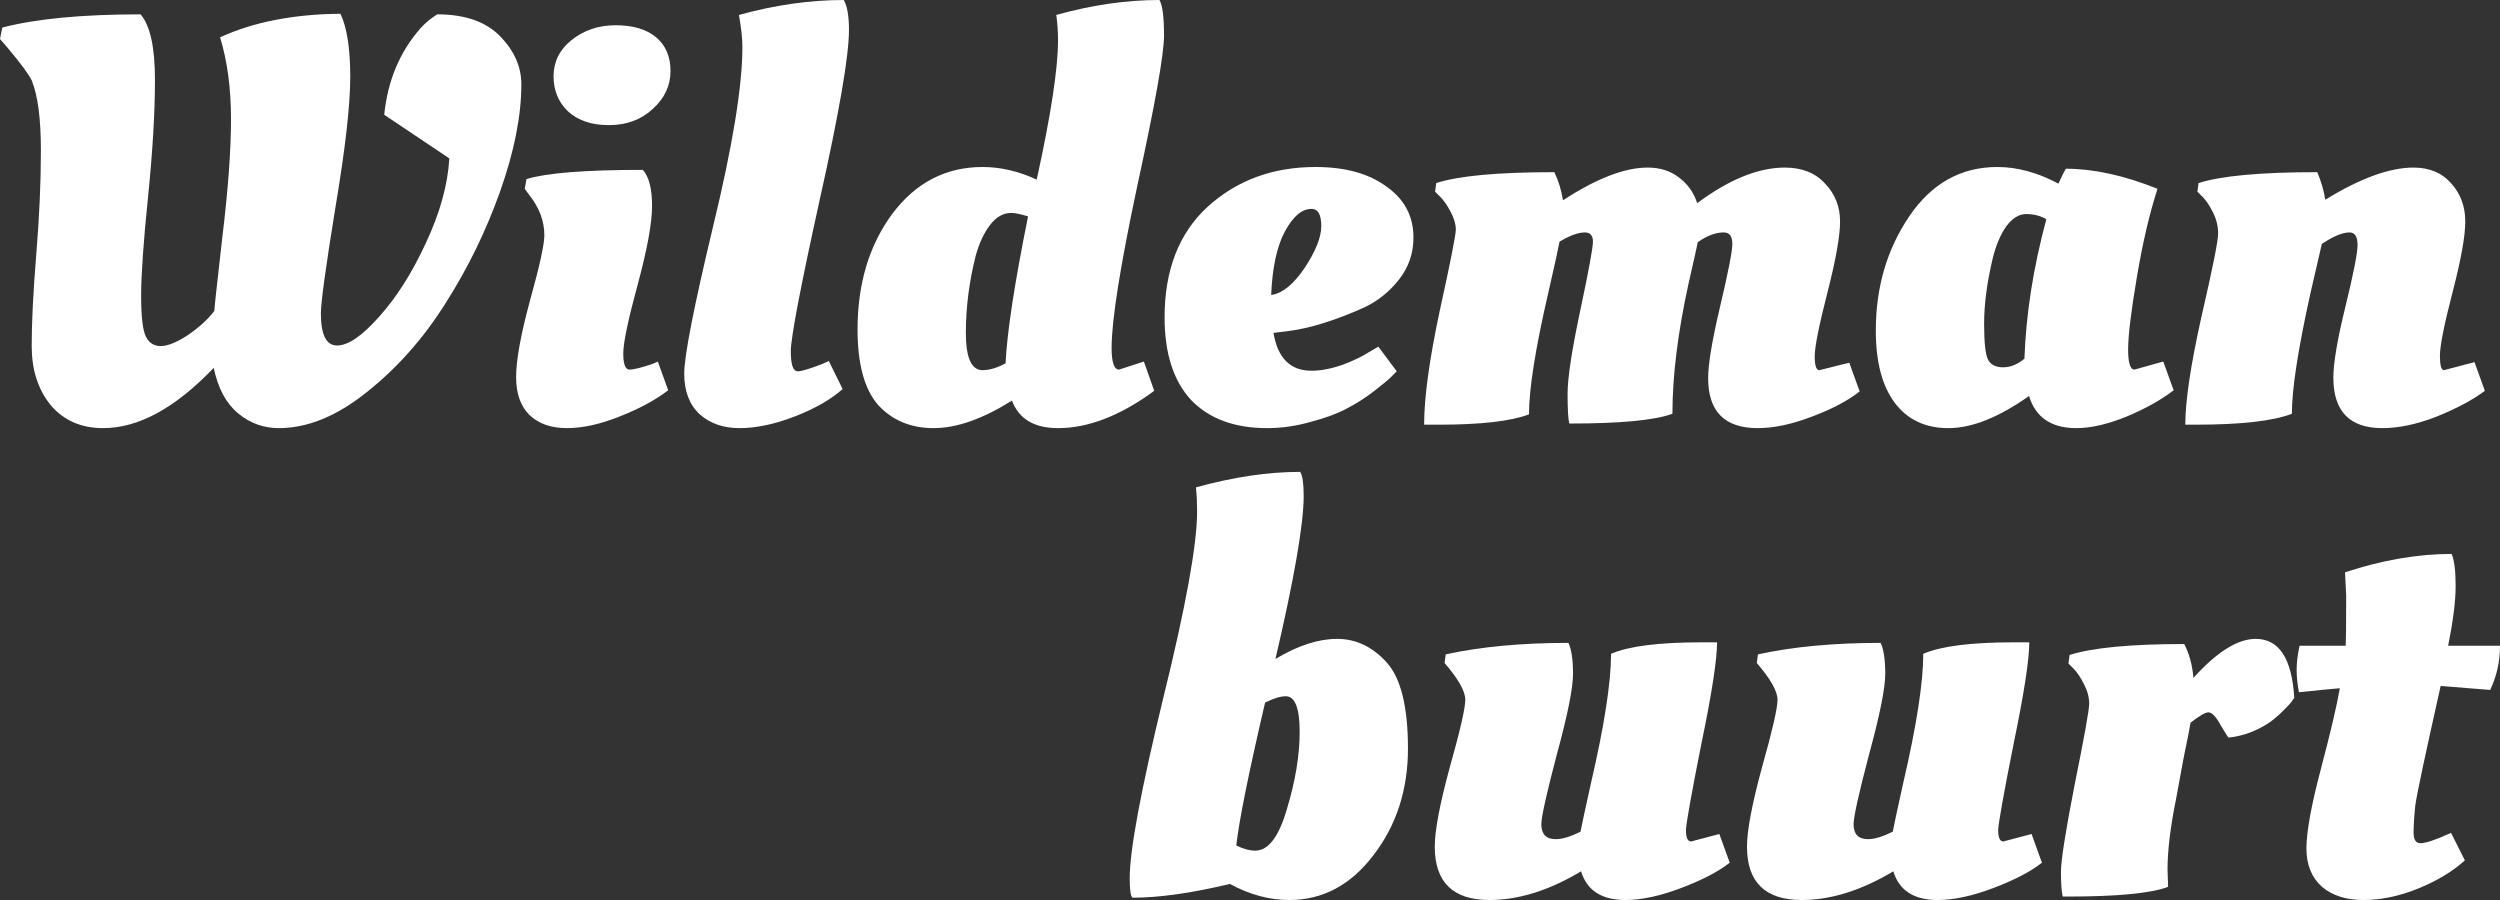
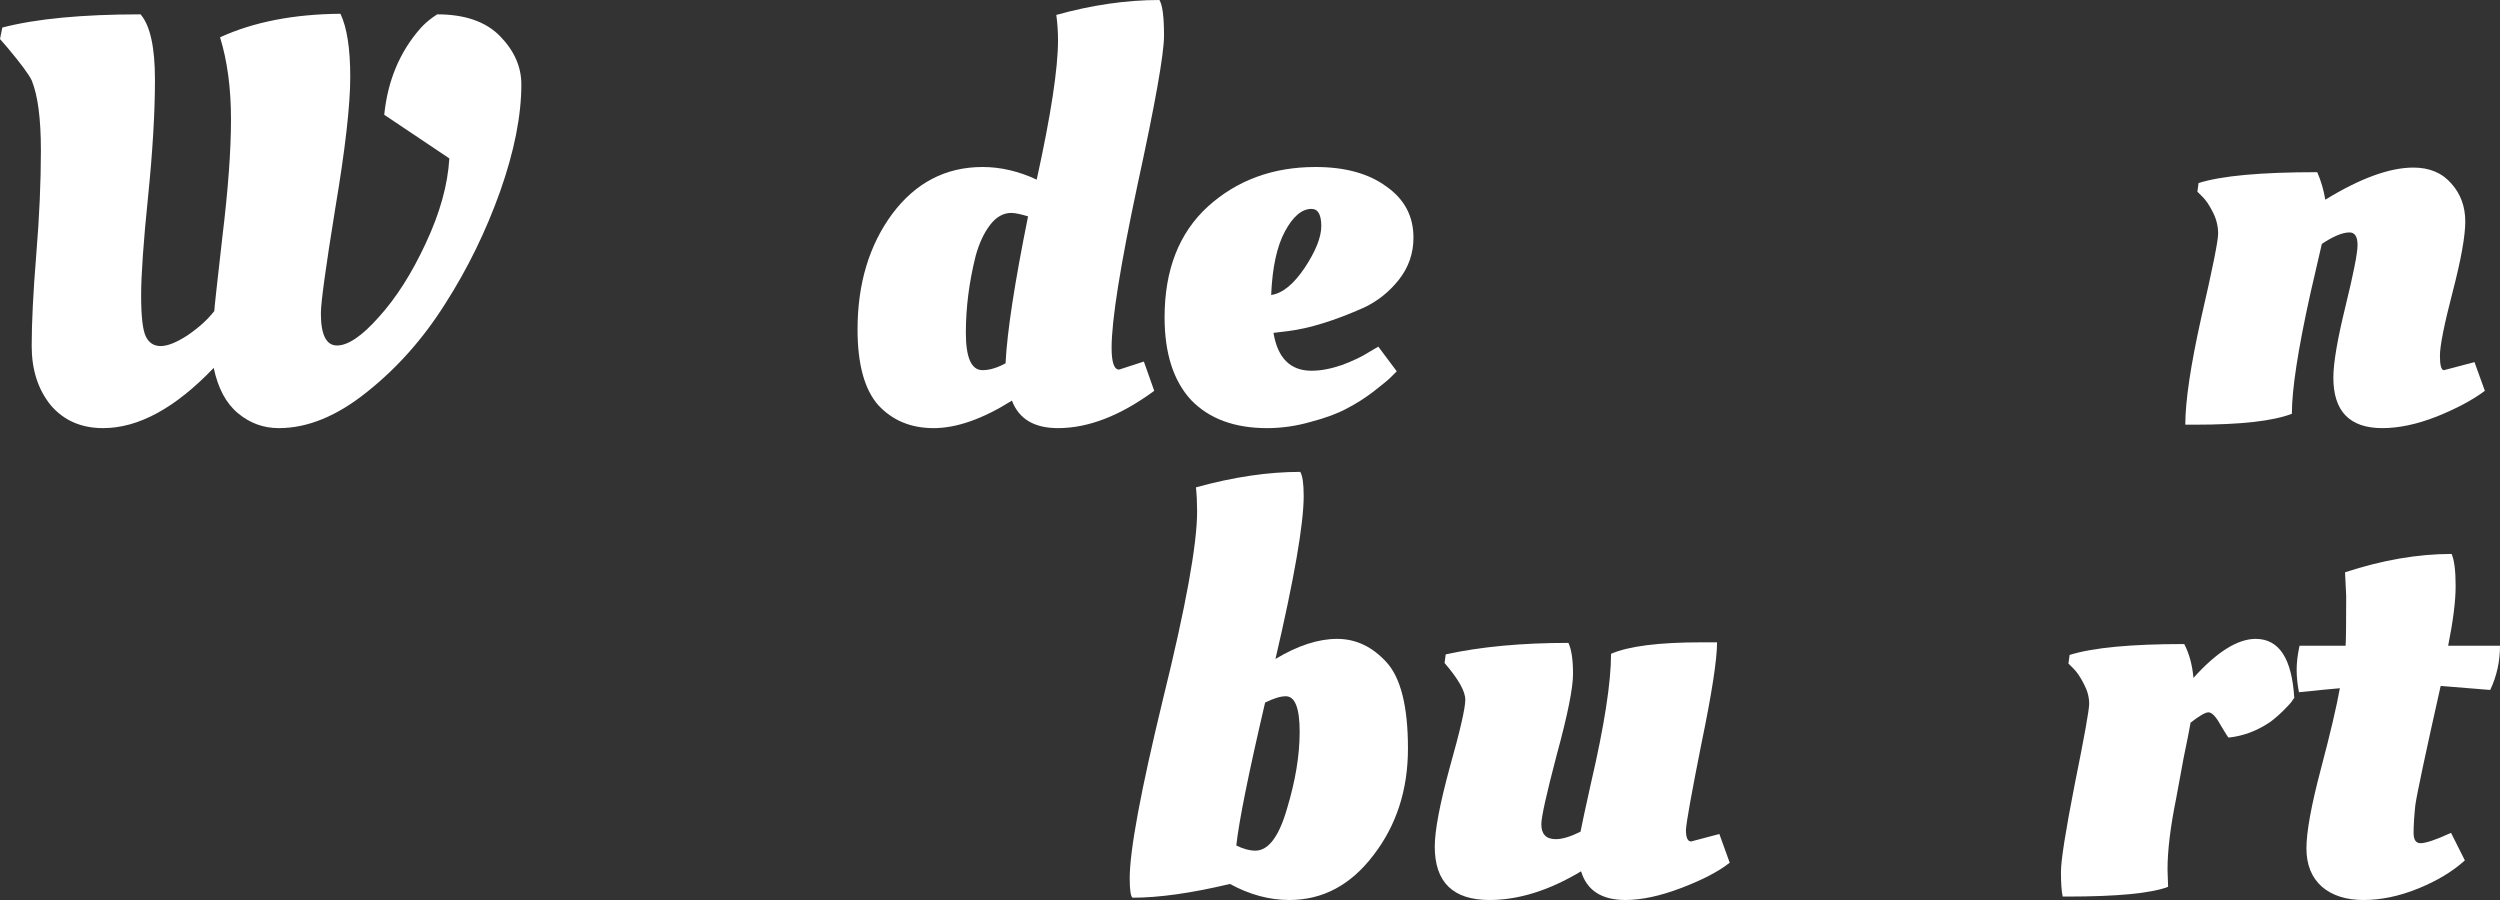
<svg xmlns="http://www.w3.org/2000/svg" width="200" height="72" viewBox="0 0 200 72" fill="none">
  <rect x="0" y="0" width="200" height="72" fill="#333333" stroke="none" />
  <path d="M8.249 34.25C6.498 34.25 5.1 33.638 4.056 32.414C3.042 31.159 2.535 29.582 2.535 27.685C2.535 25.787 2.658 23.338 2.903 20.339C3.149 17.339 3.272 14.569 3.272 12.029C3.272 9.488 3.026 7.621 2.535 6.428C2.32 5.969 1.674 5.096 0.599 3.811L0 3.122L0.184 2.204C2.888 1.5 6.575 1.148 11.245 1.148C12.013 2.035 12.397 3.78 12.397 6.382C12.397 8.983 12.213 12.105 11.844 15.748C11.475 19.36 11.291 21.992 11.291 23.645C11.291 25.297 11.414 26.384 11.66 26.904C11.906 27.425 12.305 27.685 12.858 27.685C13.411 27.685 14.133 27.394 15.024 26.812C15.915 26.2 16.622 25.558 17.144 24.884C17.144 24.701 17.359 22.726 17.789 18.962C18.25 15.166 18.48 12.029 18.48 9.55C18.48 7.07 18.189 4.882 17.605 2.984C20.278 1.76 23.488 1.132 27.237 1.102C27.759 2.204 28.02 3.887 28.02 6.152C28.02 8.417 27.621 11.922 26.822 16.666C26.054 21.41 25.67 24.211 25.67 25.068C25.67 26.782 26.1 27.639 26.96 27.639C27.851 27.639 28.973 26.874 30.325 25.343C31.707 23.813 32.952 21.854 34.058 19.467C35.194 17.049 35.824 14.784 35.947 12.672L30.739 9.182C31.016 6.428 31.999 4.101 33.689 2.204C34.058 1.806 34.488 1.454 34.979 1.148C37.191 1.148 38.866 1.729 40.003 2.892C41.139 4.056 41.708 5.341 41.708 6.749C41.708 9.259 41.139 12.121 40.003 15.335C38.866 18.518 37.407 21.502 35.625 24.287C33.873 27.073 31.784 29.43 29.357 31.358C26.96 33.286 24.61 34.25 22.306 34.25C21.077 34.25 19.986 33.852 19.034 33.056C18.081 32.261 17.436 31.052 17.098 29.43C14.025 32.643 11.076 34.25 8.249 34.25Z" fill="white" />
-   <path d="M52.166 16.482C52.166 17.829 51.782 19.926 51.014 22.772C50.246 25.588 49.861 27.425 49.861 28.282C49.861 29.139 50.031 29.567 50.368 29.567C50.706 29.567 51.321 29.414 52.212 29.108L52.627 28.924L53.456 31.22C52.412 32.016 51.106 32.72 49.539 33.332C48.003 33.944 46.605 34.25 45.345 34.25C44.085 34.25 43.087 33.898 42.349 33.194C41.643 32.49 41.289 31.48 41.289 30.164C41.289 28.817 41.658 26.782 42.396 24.058C43.164 21.303 43.548 19.558 43.548 18.824C43.548 17.691 43.148 16.62 42.349 15.61L41.981 15.105L42.119 14.325C43.717 13.835 46.82 13.59 51.428 13.59C51.92 14.141 52.166 15.105 52.166 16.482ZM48.709 10.009C47.327 10.009 46.236 9.641 45.437 8.907C44.669 8.172 44.285 7.239 44.285 6.106C44.285 4.943 44.761 3.979 45.714 3.214C46.697 2.418 47.88 2.02 49.262 2.02C50.645 2.02 51.72 2.341 52.489 2.984C53.257 3.627 53.641 4.53 53.641 5.693C53.641 6.856 53.164 7.866 52.212 8.723C51.29 9.58 50.123 10.009 48.709 10.009Z" fill="white" />
-   <path d="M67.411 31.128C66.428 31.985 65.138 32.72 63.54 33.332C61.943 33.944 60.483 34.25 59.162 34.25C57.871 34.25 56.812 33.883 55.982 33.148C55.153 32.383 54.738 31.297 54.738 29.889C54.738 28.481 55.506 24.563 57.042 18.135C58.609 11.677 59.392 6.887 59.392 3.765C59.392 3.091 59.3 2.234 59.116 1.194C62.004 0.398 64.8 0 67.504 0C67.78 0.49 67.918 1.286 67.918 2.387C67.918 4.469 67.135 9.014 65.568 16.023C64.032 23.002 63.264 27.027 63.264 28.098C63.264 29.169 63.448 29.705 63.817 29.705C64.124 29.705 64.784 29.506 65.798 29.108L66.305 28.879L67.411 31.128Z" fill="white" />
  <path d="M84.642 34.25C82.737 34.25 81.508 33.516 80.955 32.047C78.62 33.516 76.531 34.25 74.687 34.25C72.874 34.25 71.4 33.638 70.263 32.414C69.157 31.159 68.604 29.139 68.604 26.353C68.604 22.711 69.525 19.635 71.369 17.125C73.243 14.615 75.655 13.36 78.605 13.36C80.049 13.36 81.493 13.697 82.937 14.37C84.073 9.198 84.642 5.479 84.642 3.214C84.642 2.54 84.596 1.867 84.504 1.194C87.361 0.398 90.111 0 92.753 0C92.999 0.398 93.122 1.347 93.122 2.847C93.122 4.316 92.415 8.295 91.002 14.784C89.619 21.273 88.928 25.619 88.928 27.823C88.928 28.986 89.127 29.567 89.527 29.567L91.509 28.924L92.338 31.266C89.634 33.255 87.069 34.25 84.642 34.25ZM78.605 29.613C79.157 29.613 79.772 29.43 80.448 29.062V29.016C80.571 26.537 81.17 22.634 82.245 17.309C81.631 17.125 81.185 17.033 80.909 17.033C80.264 17.033 79.695 17.355 79.204 17.997C78.712 18.64 78.328 19.467 78.052 20.477C77.529 22.558 77.268 24.609 77.268 26.629C77.268 28.618 77.713 29.613 78.605 29.613Z" fill="white" />
  <path d="M93.167 25.389C93.167 21.594 94.32 18.64 96.624 16.528C98.959 14.416 101.832 13.36 105.242 13.36C107.608 13.36 109.497 13.881 110.91 14.921C112.355 15.931 113.077 17.294 113.077 19.008C113.077 20.262 112.692 21.38 111.924 22.359C111.156 23.338 110.219 24.088 109.113 24.609C106.778 25.649 104.75 26.277 103.03 26.491L101.878 26.629C102.216 28.649 103.229 29.659 104.919 29.659C105.657 29.659 106.471 29.506 107.362 29.2C108.253 28.863 108.96 28.527 109.482 28.19L110.265 27.731L111.74 29.705C111.74 29.705 111.571 29.873 111.233 30.21C111.049 30.394 110.603 30.761 109.897 31.312C109.221 31.832 108.499 32.291 107.731 32.689C106.993 33.087 106.041 33.439 104.873 33.745C103.706 34.082 102.538 34.25 101.371 34.25C98.759 34.25 96.731 33.5 95.287 32.001C93.874 30.47 93.167 28.266 93.167 25.389ZM101.693 23.599C102.584 23.476 103.475 22.757 104.366 21.441C105.257 20.094 105.703 18.977 105.703 18.089C105.703 17.171 105.442 16.712 104.919 16.712C104.151 16.712 103.445 17.309 102.799 18.503C102.154 19.696 101.785 21.395 101.693 23.599Z" fill="white" />
-   <path d="M115.083 33.975H113.931C113.931 31.802 114.346 28.771 115.176 24.884C116.036 20.966 116.466 18.793 116.466 18.365C116.466 17.936 116.328 17.462 116.051 16.942C115.775 16.421 115.498 16.023 115.222 15.748L114.807 15.335L114.899 14.646C116.681 14.064 119.83 13.774 124.347 13.774C124.685 14.477 124.915 15.227 125.038 16.023C127.711 14.279 129.969 13.406 131.813 13.406C132.796 13.406 133.625 13.666 134.301 14.187C135.008 14.707 135.5 15.396 135.776 16.253C138.326 14.355 140.661 13.406 142.781 13.406C144.164 13.406 145.239 13.835 146.007 14.692C146.806 15.518 147.205 16.528 147.205 17.722C147.205 18.885 146.867 20.783 146.192 23.415C145.516 26.047 145.178 27.746 145.178 28.511C145.178 29.246 145.301 29.613 145.546 29.613L147.943 29.016L148.772 31.312C147.851 32.047 146.576 32.72 144.947 33.332C143.35 33.944 141.906 34.25 140.615 34.25C137.973 34.25 136.652 32.919 136.652 30.256C136.652 29.123 136.974 27.195 137.62 24.471C138.265 21.747 138.587 20.094 138.587 19.512C138.587 18.9 138.357 18.594 137.896 18.594C137.251 18.594 136.56 18.855 135.822 19.375C135.73 19.834 135.484 20.936 135.085 22.68C134.225 26.598 133.794 30.072 133.794 33.102C132.381 33.623 129.631 33.883 125.545 33.883C125.453 33.546 125.407 32.751 125.407 31.495C125.407 30.241 125.745 28.021 126.421 24.838C127.097 21.655 127.435 19.819 127.435 19.329C127.435 18.839 127.219 18.594 126.789 18.594C126.267 18.594 125.591 18.839 124.762 19.329C124.669 19.849 124.377 21.181 123.886 23.323C122.841 27.823 122.319 31.098 122.319 33.148C120.875 33.699 118.463 33.975 115.083 33.975Z" fill="white" />
-   <path d="M172.601 15.105C171.955 17.095 171.402 19.467 170.942 22.221C170.481 24.945 170.25 26.858 170.25 27.96C170.25 29.032 170.419 29.567 170.757 29.567L173.062 28.924L173.891 31.22C172.908 31.985 171.648 32.689 170.112 33.332C168.607 33.944 167.27 34.25 166.103 34.25C164.105 34.25 162.846 33.393 162.323 31.679C159.896 33.393 157.746 34.25 155.871 34.25C154.028 34.25 152.599 33.577 151.585 32.23C150.572 30.883 150.065 28.955 150.065 26.445C150.065 22.986 150.956 19.941 152.738 17.309C154.52 14.677 156.87 13.36 159.789 13.36C161.386 13.36 163.015 13.804 164.674 14.692C164.92 14.141 165.119 13.743 165.273 13.498C167.485 13.498 169.928 14.034 172.601 15.105ZM158.729 25.894C158.729 27.425 158.836 28.389 159.051 28.787C159.266 29.185 159.666 29.384 160.25 29.384C160.833 29.384 161.402 29.154 161.955 28.695C162.078 25.144 162.661 21.425 163.706 17.538C163.245 17.263 162.708 17.125 162.093 17.125C161.509 17.125 160.972 17.462 160.48 18.135C160.019 18.809 159.666 19.65 159.42 20.66C158.959 22.589 158.729 24.333 158.729 25.894Z" fill="white" />
  <path d="M175.608 33.975H174.824C174.824 32.077 175.254 29.2 176.115 25.343C177.006 21.487 177.451 19.268 177.451 18.686C177.451 18.105 177.313 17.538 177.036 16.987C176.76 16.436 176.483 16.023 176.207 15.748L175.792 15.335L175.884 14.646C177.697 14.064 180.862 13.774 185.378 13.774C185.685 14.477 185.9 15.212 186.023 15.977C188.819 14.263 191.17 13.406 193.074 13.406C194.365 13.406 195.379 13.835 196.116 14.692C196.854 15.518 197.222 16.528 197.222 17.722C197.222 18.885 196.884 20.767 196.208 23.369C195.532 25.971 195.194 27.669 195.194 28.465C195.194 29.231 195.302 29.613 195.517 29.613L197.96 28.97L198.789 31.266C197.806 32.001 196.516 32.689 194.918 33.332C193.351 33.944 191.907 34.25 190.586 34.25C187.974 34.25 186.668 32.904 186.668 30.21C186.668 29.047 186.991 27.149 187.636 24.517C188.281 21.885 188.604 20.247 188.604 19.604C188.604 18.931 188.389 18.594 187.959 18.594C187.406 18.594 186.668 18.9 185.747 19.512C185.624 20.064 185.317 21.395 184.825 23.507C183.842 27.945 183.35 31.143 183.35 33.102C181.845 33.684 179.264 33.975 175.608 33.975Z" fill="white" />
  <path d="M104.295 39.678C104.295 41.912 103.543 46.259 102.037 52.717C103.819 51.646 105.463 51.11 106.968 51.11C108.474 51.11 109.795 51.738 110.932 52.992C112.069 54.247 112.637 56.543 112.637 59.879C112.637 63.185 111.715 66.031 109.872 68.419C108.059 70.806 105.816 72 103.143 72C101.546 72 99.963 71.572 98.396 70.715C95.324 71.449 92.728 71.816 90.608 71.816C90.454 71.725 90.377 71.204 90.377 70.255C90.377 68.021 91.268 63.231 93.05 55.885C94.863 48.539 95.769 43.55 95.769 40.918C95.769 40.244 95.739 39.602 95.677 38.989C98.657 38.163 101.438 37.75 104.019 37.75C104.203 38.056 104.295 38.699 104.295 39.678ZM102.867 55.701C102.437 55.701 101.884 55.87 101.208 56.206C99.886 61.869 99.118 65.68 98.903 67.638C99.456 67.914 99.963 68.052 100.424 68.052C101.469 68.052 102.314 66.934 102.959 64.7C103.635 62.466 103.973 60.415 103.973 58.548C103.973 56.65 103.604 55.701 102.867 55.701Z" fill="white" />
  <path d="M114.781 67.73C114.781 66.445 115.181 64.333 115.98 61.394C116.809 58.456 117.224 56.65 117.224 55.977C117.224 55.303 116.671 54.324 115.565 53.038L115.657 52.35C118.453 51.738 121.725 51.431 125.473 51.431C125.719 51.952 125.842 52.778 125.842 53.911C125.842 55.043 125.412 57.186 124.552 60.338C123.722 63.491 123.307 65.358 123.307 65.94C123.307 66.735 123.691 67.133 124.459 67.133C124.982 67.133 125.642 66.934 126.441 66.537C126.533 66.047 126.81 64.761 127.271 62.68C128.346 58.058 128.884 54.599 128.884 52.304C130.297 51.692 132.709 51.386 136.119 51.386H137.364C137.364 52.763 136.949 55.456 136.119 59.466C135.32 63.476 134.906 65.787 134.875 66.399C134.875 67.011 135.013 67.317 135.29 67.317L137.548 66.72L138.377 69.016C137.486 69.72 136.196 70.393 134.506 71.036C132.816 71.679 131.326 72 130.036 72C128.131 72 126.948 71.235 126.487 69.704C123.937 71.235 121.495 72 119.16 72C116.241 72 114.781 70.577 114.781 67.73Z" fill="white" />
-   <path d="M139.76 67.73C139.76 66.445 140.159 64.333 140.958 61.394C141.787 58.456 142.202 56.65 142.202 55.977C142.202 55.303 141.649 54.324 140.543 53.038L140.635 52.35C143.431 51.738 146.703 51.431 150.452 51.431C150.697 51.952 150.82 52.778 150.82 53.911C150.82 55.043 150.39 57.186 149.53 60.338C148.7 63.491 148.286 65.358 148.286 65.94C148.286 66.735 148.67 67.133 149.438 67.133C149.96 67.133 150.621 66.934 151.419 66.537C151.512 66.047 151.788 64.761 152.249 62.68C153.324 58.058 153.862 54.599 153.862 52.304C155.275 51.692 157.687 51.386 161.098 51.386H162.342C162.342 52.763 161.927 55.456 161.098 59.466C160.299 63.476 159.884 65.787 159.853 66.399C159.853 67.011 159.992 67.317 160.268 67.317L162.526 66.72L163.356 69.016C162.465 69.72 161.174 70.393 159.485 71.036C157.795 71.679 156.305 72 155.014 72C153.109 72 151.926 71.235 151.466 69.704C148.915 71.235 146.473 72 144.138 72C141.219 72 139.76 70.577 139.76 67.73Z" fill="white" />
  <path d="M165.383 71.725H165.015C164.922 71.296 164.876 70.638 164.876 69.75C164.876 68.832 165.245 66.491 165.982 62.726C166.75 58.93 167.134 56.788 167.134 56.298C167.134 55.778 166.996 55.258 166.72 54.737C166.443 54.186 166.167 53.773 165.89 53.498L165.475 53.084L165.568 52.396C167.411 51.814 170.468 51.523 174.739 51.523C175.138 52.288 175.384 53.191 175.476 54.232C177.35 52.151 179.009 51.11 180.453 51.11C182.328 51.11 183.357 52.686 183.541 55.839C183.48 55.9 183.403 56.007 183.311 56.16C183.219 56.283 183.003 56.512 182.665 56.849C182.328 57.186 181.974 57.492 181.606 57.767C180.561 58.471 179.455 58.885 178.287 59.007C178.257 59.007 178.042 58.67 177.642 57.997C177.273 57.324 176.951 56.987 176.674 56.987C176.429 56.987 175.952 57.262 175.246 57.813C175.153 58.364 174.969 59.298 174.693 60.614C174.447 61.93 174.247 63.017 174.093 63.874C173.633 66.139 173.402 68.036 173.402 69.567L173.448 70.944C172.096 71.464 169.408 71.725 165.383 71.725Z" fill="white" />
  <path d="M199.217 55.196L195.253 54.875C194.024 60.354 193.348 63.537 193.225 64.424C193.133 65.312 193.087 66.047 193.087 66.628C193.087 67.179 193.271 67.455 193.64 67.455C194.07 67.455 194.884 67.179 196.083 66.628L197.189 68.832C196.206 69.72 194.961 70.47 193.456 71.082C191.95 71.694 190.491 72 189.078 72C187.695 72 186.589 71.648 185.759 70.944C184.93 70.209 184.515 69.184 184.515 67.868C184.515 66.552 184.899 64.44 185.667 61.532C186.435 58.624 186.942 56.467 187.188 55.059C186.451 55.12 185.36 55.227 183.916 55.38C183.793 54.737 183.732 54.14 183.732 53.589C183.732 53.008 183.808 52.365 183.962 51.661H187.649C187.68 51.263 187.695 49.932 187.695 47.667L187.603 45.784C190.583 44.805 193.425 44.315 196.129 44.315C196.344 44.805 196.451 45.662 196.451 46.886C196.451 48.08 196.252 49.672 195.852 51.661H200C200 52.916 199.739 54.094 199.217 55.196Z" fill="white" />
</svg>